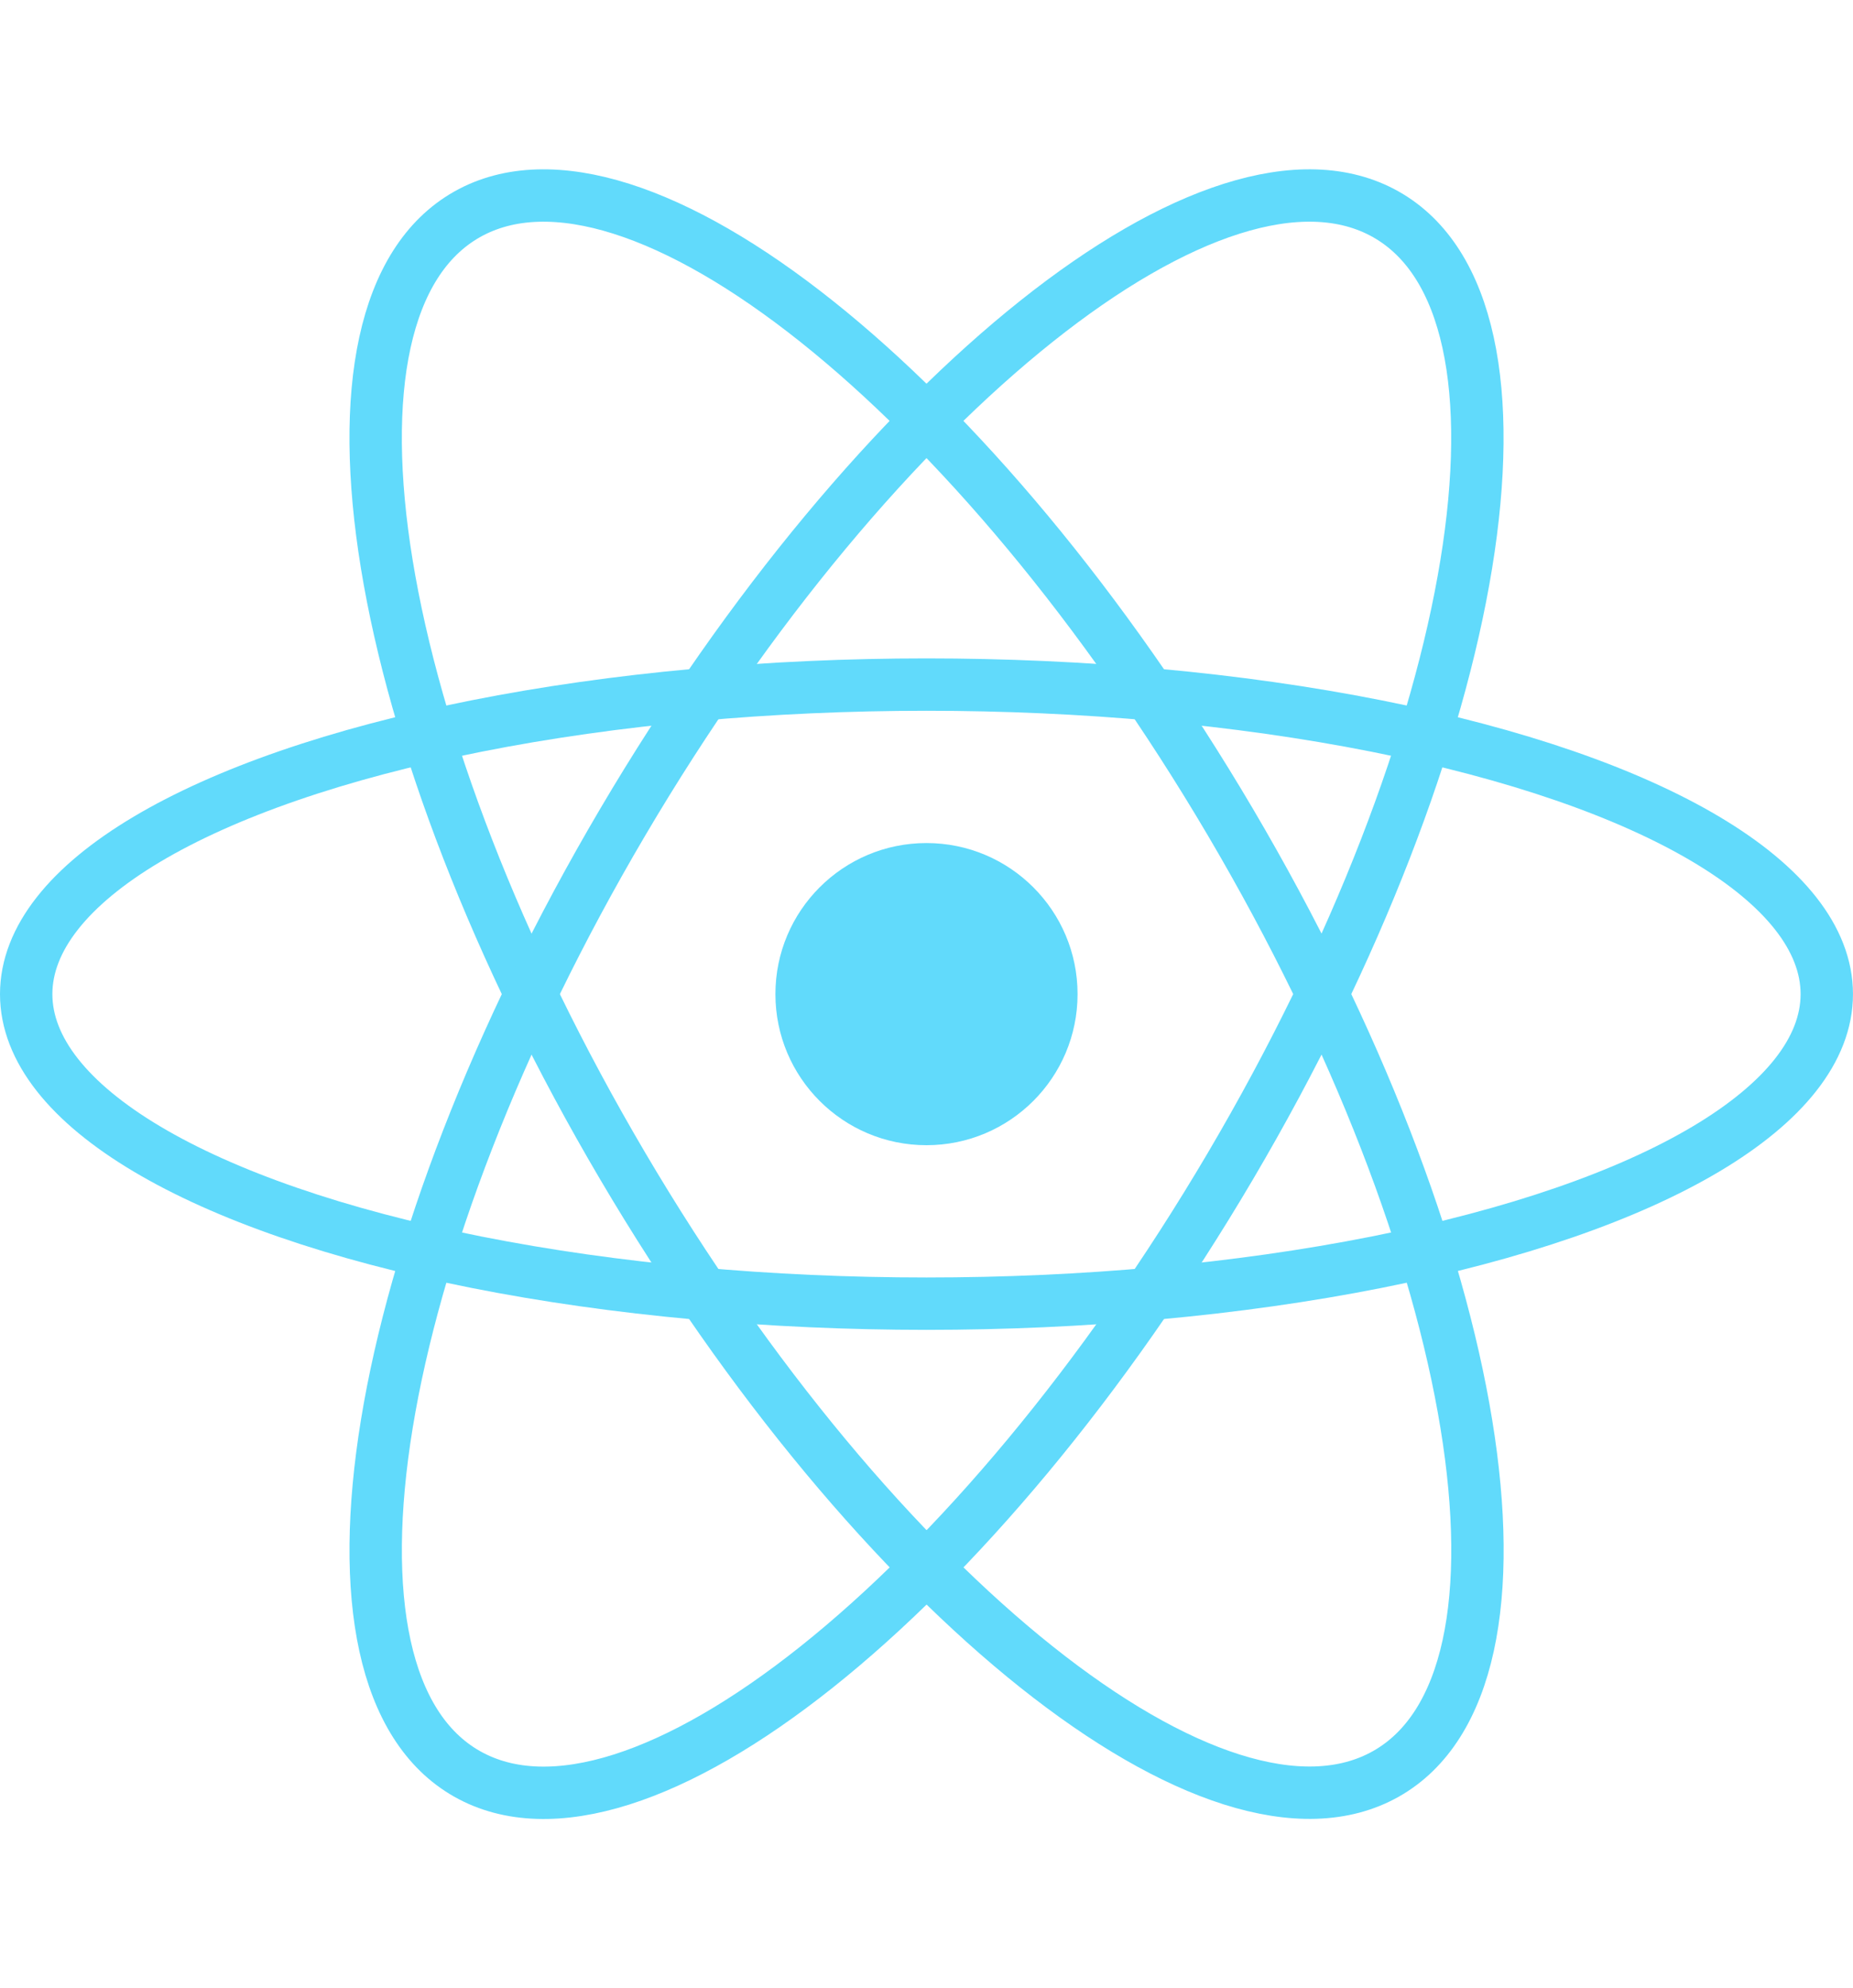
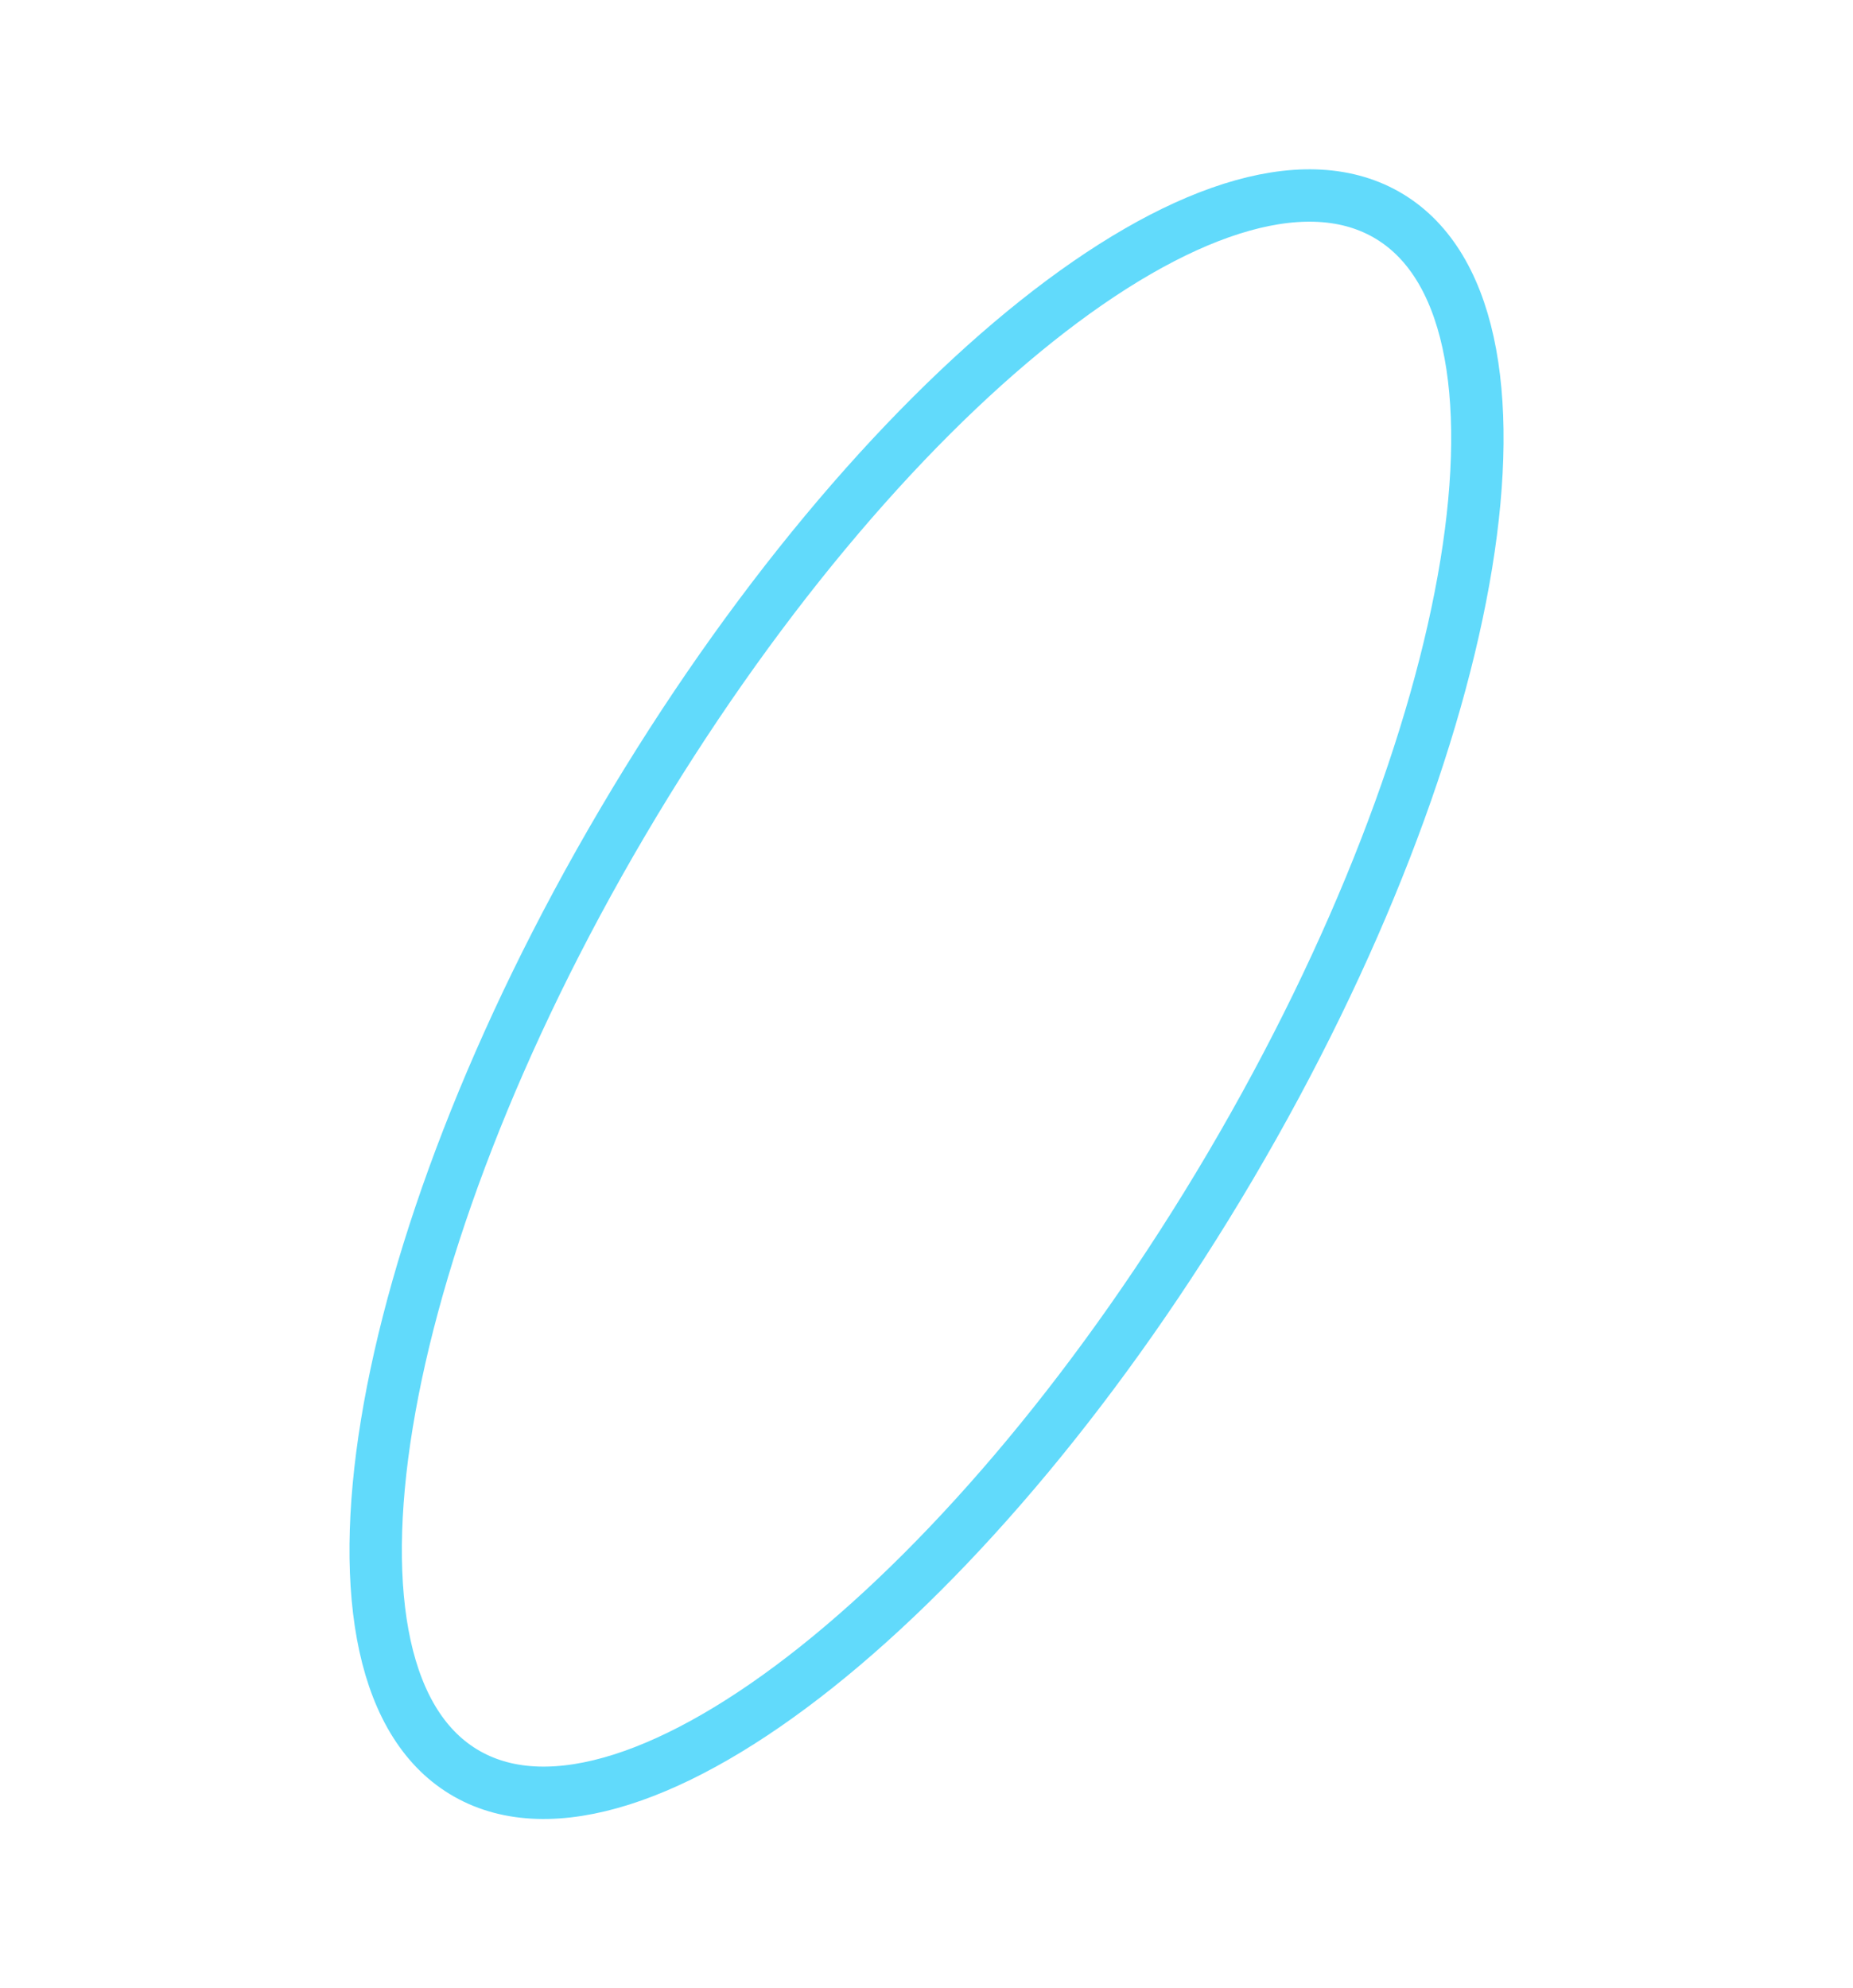
<svg xmlns="http://www.w3.org/2000/svg" width="70.761" height="75.923" viewBox="0 0 70.761 75.923">
  <defs>
    <style>.a{fill:#61dafb;}.b{fill:none;stroke:#61dafb;stroke-width:2px;}</style>
  </defs>
  <g transform="translate(1 1.366)">
-     <circle class="a" cx="5.769" cy="5.769" r="5.769" transform="translate(28.611 30.826)" />
    <g transform="translate(0 0)">
-       <ellipse class="b" cx="34.38" cy="11.82" rx="34.38" ry="11.82" transform="translate(0 24.775)" />
-       <path class="b" d="M34.675,0c19.086-.17,34.505,5.661,34.441,13.023S53.526,26.494,34.441,26.664-.065,21,0,13.641,15.59.173,34.675,0Z" transform="translate(28.649 0) rotate(60)" />
      <path class="b" d="M34.441,0c19.086.17,34.61,6.275,34.675,13.637S53.761,26.834,34.675,26.664.065,20.389,0,13.027,15.355-.166,34.441,0Z" transform="translate(63.207 13.334) rotate(120)" />
    </g>
  </g>
</svg>